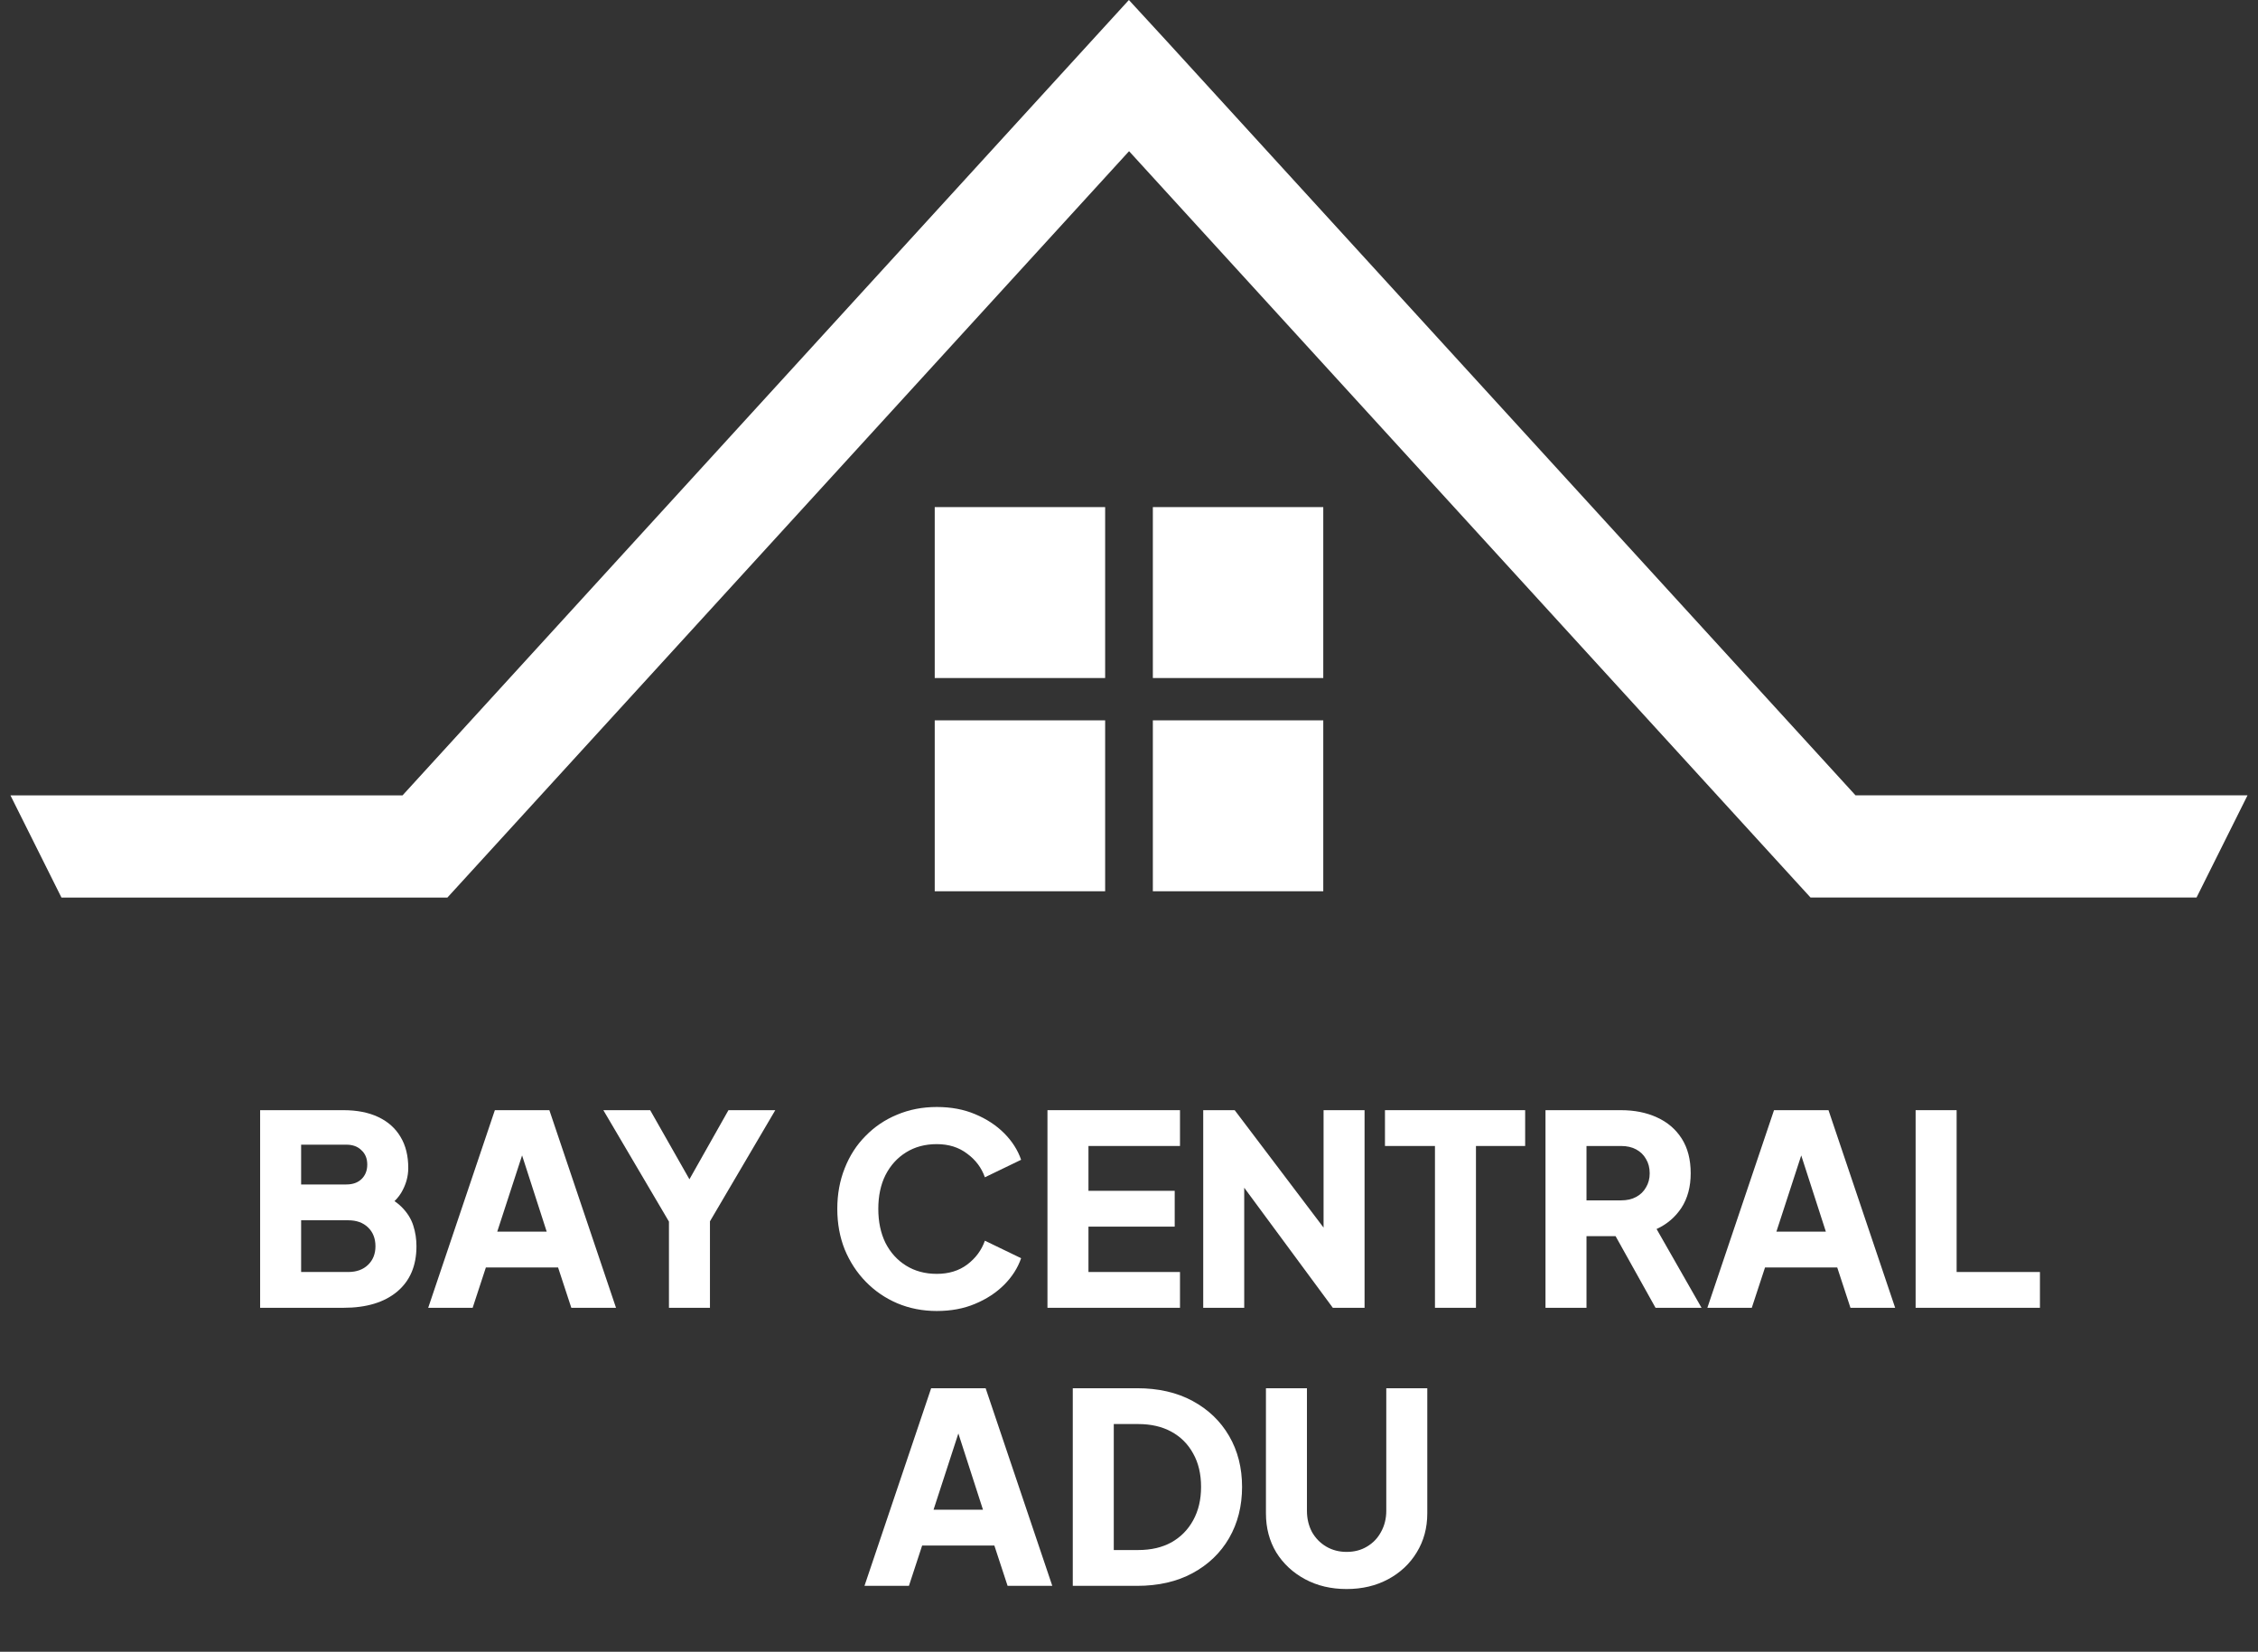
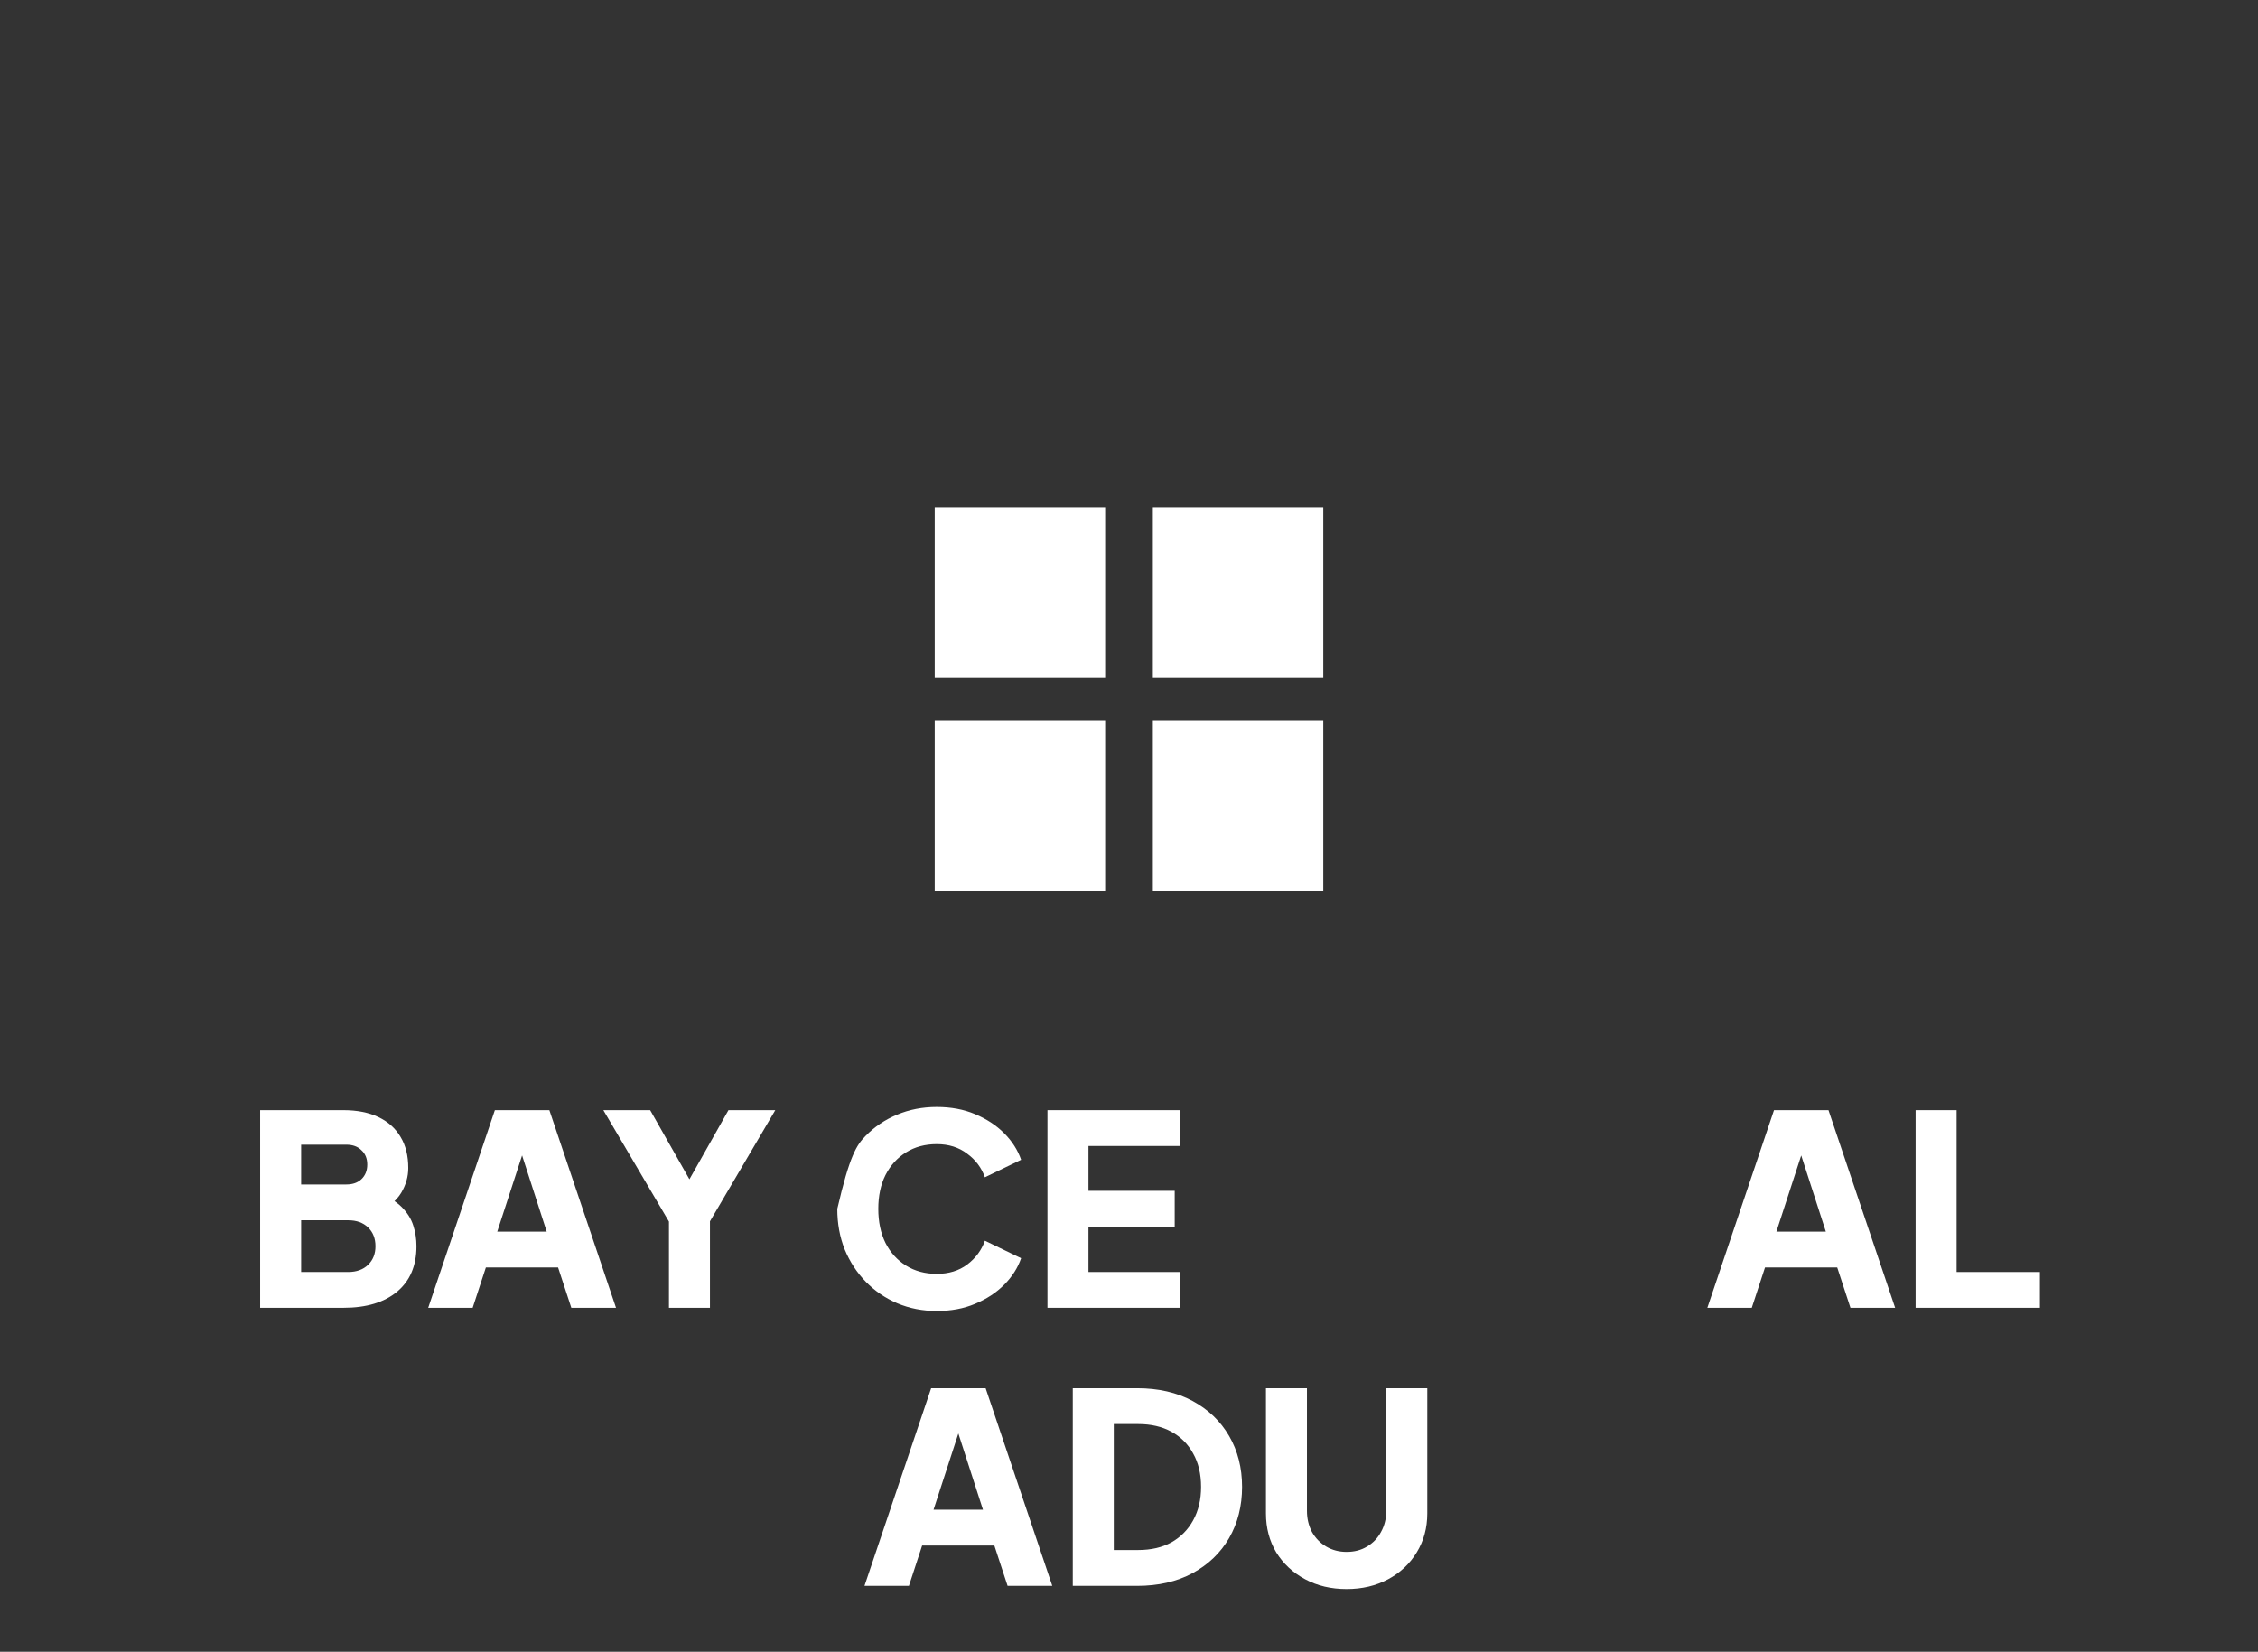
<svg xmlns="http://www.w3.org/2000/svg" width="108" height="79" viewBox="0 0 108 79" fill="none">
  <rect x="0" y="0" width="108" height="79" fill="#333333" stroke="none" />
  <g clip-path="url(#clip0_23_646)">
    <path d="M91.624 62.55V53.098H93.585V60.838H97.57V62.55H91.624Z" fill="white" />
    <path d="M81.663 62.55L84.851 53.098H87.457L90.645 62.55H88.507L87.875 60.622H84.421L83.788 62.55H81.663ZM84.965 58.909H87.331L85.888 54.443H86.42L84.965 58.909Z" fill="white" />
-     <path d="M73.921 62.55V53.098H77.526C78.176 53.098 78.749 53.212 79.247 53.441C79.753 53.669 80.149 54.007 80.436 54.456C80.723 54.904 80.866 55.458 80.866 56.118C80.866 56.761 80.719 57.31 80.424 57.767C80.128 58.215 79.732 58.554 79.234 58.782L81.385 62.55H79.184L76.856 58.376L78.121 59.125H75.882V62.55H73.921ZM75.882 57.412H77.539C77.817 57.412 78.058 57.357 78.26 57.247C78.463 57.137 78.619 56.985 78.728 56.79C78.846 56.596 78.905 56.372 78.905 56.118C78.905 55.856 78.846 55.627 78.728 55.433C78.619 55.238 78.463 55.086 78.26 54.976C78.058 54.866 77.817 54.811 77.539 54.811H75.882V57.412Z" fill="white" />
-     <path d="M68.634 62.55V54.811H66.243V53.098H72.948V54.811H70.595V62.55H68.634Z" fill="white" />
-     <path d="M57.55 62.55V53.098H59.055L64.116 59.785L63.306 59.975V53.098H65.267V62.55H63.749L58.777 55.813L59.511 55.623V62.55H57.55Z" fill="white" />
    <path d="M50.1 62.55V53.098H56.439V54.811H52.061V56.955H56.186V58.668H52.061V60.838H56.439V62.55H50.1Z" fill="white" />
-     <path d="M44.805 62.703C44.13 62.703 43.502 62.58 42.919 62.335C42.346 62.09 41.844 61.747 41.414 61.307C40.984 60.867 40.647 60.351 40.402 59.759C40.166 59.167 40.048 58.52 40.048 57.818C40.048 57.116 40.166 56.469 40.402 55.877C40.638 55.276 40.971 54.76 41.401 54.329C41.831 53.889 42.333 53.551 42.907 53.314C43.489 53.069 44.121 52.946 44.805 52.946C45.488 52.946 46.099 53.06 46.639 53.289C47.187 53.517 47.651 53.822 48.031 54.202C48.41 54.583 48.68 55.006 48.84 55.471L47.107 56.308C46.947 55.852 46.664 55.475 46.26 55.179C45.863 54.875 45.378 54.722 44.805 54.722C44.248 54.722 43.759 54.853 43.337 55.116C42.915 55.378 42.586 55.742 42.35 56.207C42.123 56.663 42.009 57.201 42.009 57.818C42.009 58.436 42.123 58.977 42.35 59.442C42.586 59.907 42.915 60.271 43.337 60.533C43.759 60.795 44.248 60.927 44.805 60.927C45.378 60.927 45.863 60.779 46.26 60.483C46.664 60.178 46.947 59.797 47.107 59.341L48.84 60.178C48.68 60.643 48.41 61.066 48.031 61.447C47.651 61.827 47.187 62.132 46.639 62.36C46.099 62.589 45.488 62.703 44.805 62.703Z" fill="white" />
+     <path d="M44.805 62.703C44.13 62.703 43.502 62.58 42.919 62.335C42.346 62.09 41.844 61.747 41.414 61.307C40.984 60.867 40.647 60.351 40.402 59.759C40.166 59.167 40.048 58.52 40.048 57.818C40.638 55.276 40.971 54.76 41.401 54.329C41.831 53.889 42.333 53.551 42.907 53.314C43.489 53.069 44.121 52.946 44.805 52.946C45.488 52.946 46.099 53.06 46.639 53.289C47.187 53.517 47.651 53.822 48.031 54.202C48.41 54.583 48.68 55.006 48.84 55.471L47.107 56.308C46.947 55.852 46.664 55.475 46.26 55.179C45.863 54.875 45.378 54.722 44.805 54.722C44.248 54.722 43.759 54.853 43.337 55.116C42.915 55.378 42.586 55.742 42.35 56.207C42.123 56.663 42.009 57.201 42.009 57.818C42.009 58.436 42.123 58.977 42.35 59.442C42.586 59.907 42.915 60.271 43.337 60.533C43.759 60.795 44.248 60.927 44.805 60.927C45.378 60.927 45.863 60.779 46.26 60.483C46.664 60.178 46.947 59.797 47.107 59.341L48.84 60.178C48.68 60.643 48.41 61.066 48.031 61.447C47.651 61.827 47.187 62.132 46.639 62.36C46.099 62.589 45.488 62.703 44.805 62.703Z" fill="white" />
    <path d="M31.996 62.55V58.427L28.858 53.098H31.098L33.375 57.107H32.578L34.842 53.098H37.082L33.957 58.414V62.55H31.996Z" fill="white" />
    <path d="M20.481 62.55L23.669 53.098H26.276L29.464 62.55H27.326L26.693 60.622H23.239L22.607 62.55H20.481ZM23.783 58.909H26.149L24.707 54.443H25.238L23.783 58.909Z" fill="white" />
    <path d="M12.442 62.55V53.098H16.427C17.077 53.098 17.634 53.208 18.097 53.428C18.561 53.648 18.916 53.965 19.16 54.38C19.405 54.786 19.527 55.28 19.527 55.864C19.527 56.279 19.413 56.676 19.185 57.057C18.958 57.429 18.582 57.742 18.059 57.996V57.031C18.557 57.226 18.941 57.459 19.211 57.729C19.481 58 19.666 58.296 19.767 58.617C19.869 58.93 19.919 59.26 19.919 59.607C19.919 60.537 19.611 61.261 18.996 61.776C18.38 62.292 17.524 62.55 16.427 62.55H12.442ZM14.403 60.838H16.655C17.052 60.838 17.368 60.723 17.604 60.495C17.84 60.267 17.958 59.971 17.958 59.607C17.958 59.235 17.84 58.934 17.604 58.706C17.368 58.478 17.052 58.364 16.655 58.364H14.403V60.838ZM14.403 56.651H16.567C16.87 56.651 17.111 56.566 17.288 56.397C17.473 56.219 17.566 55.987 17.566 55.699C17.566 55.411 17.473 55.183 17.288 55.014C17.111 54.836 16.87 54.748 16.567 54.748H14.403V56.651Z" fill="white" />
    <path d="M64.408 76.001C63.666 76.001 63.004 75.845 62.422 75.532C61.84 75.219 61.38 74.792 61.043 74.25C60.714 73.701 60.55 73.079 60.55 72.385V66.397H62.511V72.258C62.511 72.631 62.591 72.969 62.751 73.273C62.92 73.57 63.147 73.802 63.434 73.971C63.721 74.14 64.046 74.225 64.408 74.225C64.779 74.225 65.104 74.14 65.382 73.971C65.669 73.802 65.893 73.57 66.053 73.273C66.222 72.969 66.306 72.631 66.306 72.258V66.397H68.267V72.385C68.267 73.079 68.098 73.701 67.761 74.25C67.432 74.792 66.977 75.219 66.395 75.532C65.813 75.845 65.15 76.001 64.408 76.001Z" fill="white" />
    <path d="M51.311 75.849V66.397H54.386C55.406 66.397 56.292 66.6 57.042 67.006C57.793 67.412 58.375 67.97 58.788 68.68C59.202 69.391 59.408 70.203 59.408 71.117C59.408 72.03 59.202 72.846 58.788 73.565C58.375 74.276 57.793 74.834 57.042 75.24C56.292 75.646 55.406 75.849 54.386 75.849H51.311ZM53.272 74.136H54.436C55.052 74.136 55.583 74.014 56.03 73.768C56.477 73.514 56.823 73.163 57.068 72.715C57.321 72.258 57.447 71.726 57.447 71.117C57.447 70.499 57.321 69.966 57.068 69.518C56.823 69.07 56.477 68.723 56.03 68.478C55.583 68.232 55.052 68.11 54.436 68.11H53.272V74.136Z" fill="white" />
    <path d="M41.348 75.849L44.537 66.397H47.143L50.331 75.849H48.193L47.56 73.921H44.106L43.474 75.849H41.348ZM44.651 72.208H47.016L45.574 67.742H46.105L44.651 72.208Z" fill="white" />
-     <path d="M21.398 42.93H2.94L0.5 38.042H19.253L52.203 1.961L53.995 0L55.793 1.955C56.048 2.232 83.746 32.56 88.748 38.038H107.5L105.061 42.926H86.597L85.872 42.134L54.003 7.231L22.123 42.137L21.398 42.93Z" fill="white" />
    <path d="M52.859 24.254H44.708V32.429H52.859V24.254Z" fill="white" />
    <path d="M63.292 24.254H55.141V32.429H63.292V24.254Z" fill="white" />
    <path d="M52.859 34.453H44.708V42.628H52.859V34.453Z" fill="white" />
    <path d="M63.292 34.453H55.141V42.628H63.292V34.453Z" fill="white" />
  </g>
  <defs>
    <clipPath id="clip0_23_646">
      <rect width="107" height="79" fill="white" transform="translate(0.5)" />
    </clipPath>
  </defs>
</svg>